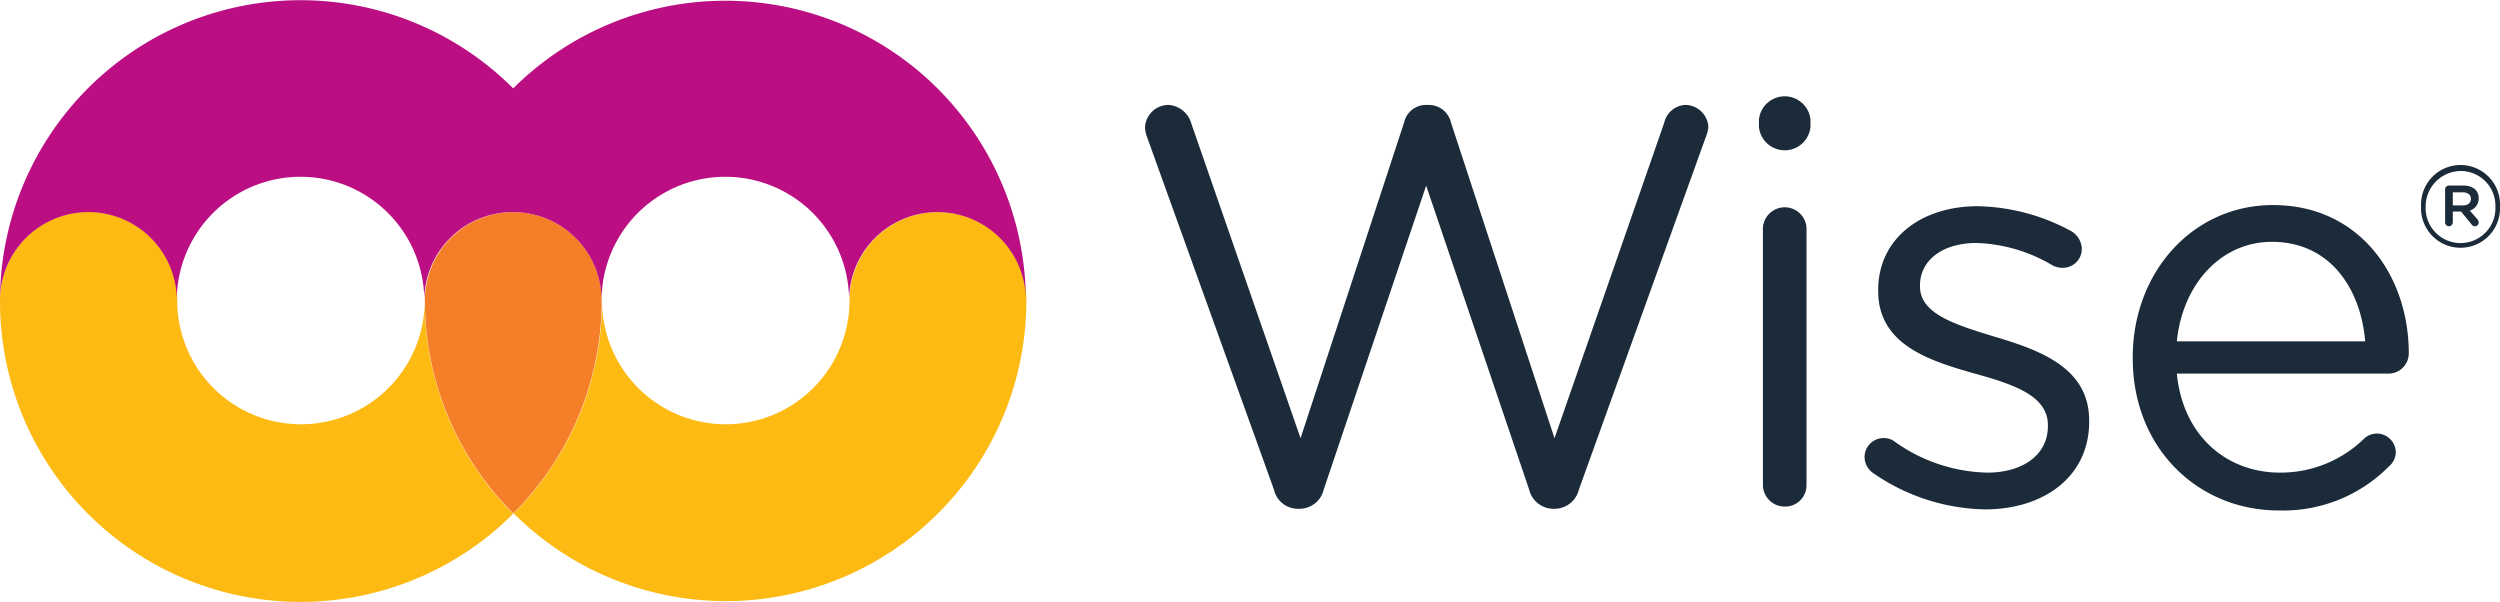
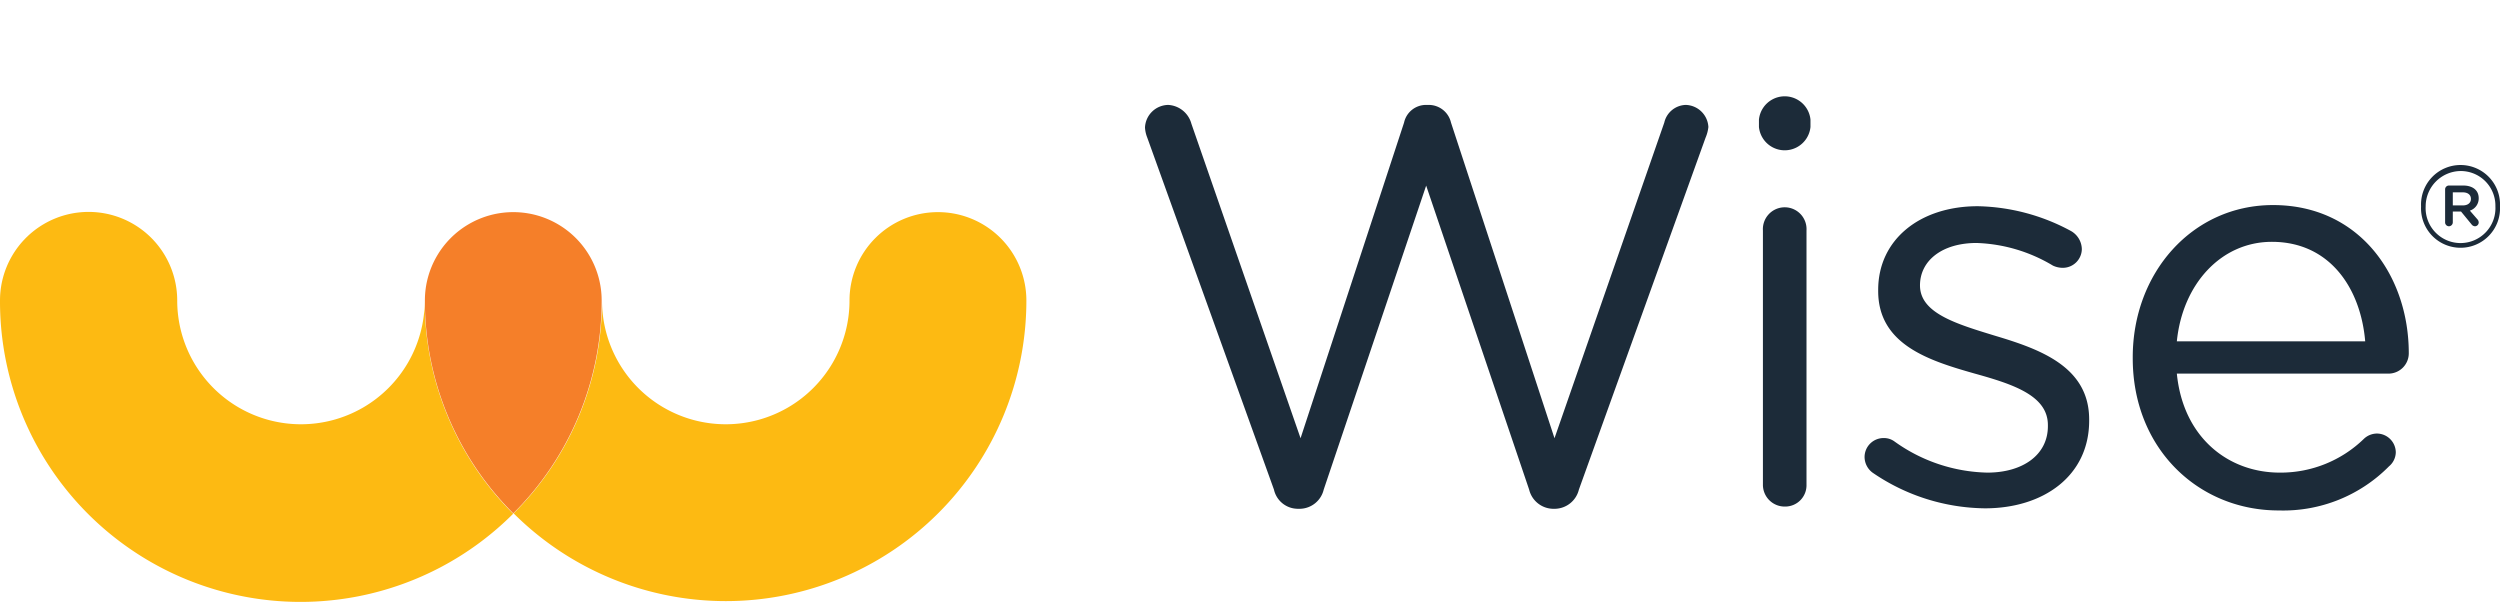
<svg xmlns="http://www.w3.org/2000/svg" id="Layer_1" data-name="Layer 1" viewBox="0 0 282.84 68.07">
  <defs>
    <style>.cls-1{fill:#fdba12;}.cls-2{fill:#f57f29;}.cls-3{fill:#bb0e82;}.cls-4{fill:#1c2b39;}</style>
  </defs>
  <title>OCLC-Wise-logo-H</title>
  <path class="cls-1" d="M48.05,34h0a14,14,0,0,1-28,0h0A10,10,0,0,0,0,34,34,34,0,0,0,58.06,58.12,33.94,33.94,0,0,1,48.05,34Z" />
  <path class="cls-1" d="M106.11,24a10,10,0,0,0-10,10h0a14,14,0,0,1-28,0h0a33.94,33.94,0,0,1-10,24.08A34,34,0,0,0,116.12,34,10,10,0,0,0,106.11,24Z" />
  <path class="cls-2" d="M68.07,34a10,10,0,1,0-20,0,33.94,33.94,0,0,0,10,24.08A33.94,33.94,0,0,0,68.07,34Z" />
-   <path class="cls-3" d="M58.06,24a10,10,0,0,1,10,10h0a14,14,0,1,1,28,0h0a10,10,0,0,1,20,0A34,34,0,0,0,58.06,10,34,34,0,0,0,0,34a10,10,0,0,1,20,0h0a14,14,0,1,1,28,0h0A10,10,0,0,1,58.06,24Z" />
  <path class="cls-4" d="M129.8,15.58a3.68,3.68,0,0,1-.26-1.15,2.67,2.67,0,0,1,2.62-2.56A2.88,2.88,0,0,1,134.79,14l12.35,35.58,11.71-35.71a2.54,2.54,0,0,1,2.5-2h.32a2.58,2.58,0,0,1,2.49,2l11.71,35.71,12.42-35.71a2.57,2.57,0,0,1,2.43-2,2.64,2.64,0,0,1,2.56,2.5,4.18,4.18,0,0,1-.32,1.21L178.63,55.39A2.84,2.84,0,0,1,176,57.56h-.38A2.84,2.84,0,0,1,173,55.39L161.35,21,149.76,55.39a2.82,2.82,0,0,1-2.62,2.17h-.38a2.77,2.77,0,0,1-2.63-2.17Z" />
  <path class="cls-4" d="M199,13.53a2.93,2.93,0,0,1,5.83,0v.84a2.93,2.93,0,0,1-5.83,0Zm.45,12.55a2.47,2.47,0,1,1,4.93,0V54.81a2.41,2.41,0,0,1-2.43,2.5,2.46,2.46,0,0,1-2.5-2.5Z" />
-   <path class="cls-4" d="M211.85,53.47a2.22,2.22,0,0,1-.9-1.79,2.15,2.15,0,0,1,2.18-2.12,2,2,0,0,1,1.21.39,18.64,18.64,0,0,0,10.5,3.52c4,0,6.85-2,6.85-5.25v-.13c0-3.33-3.91-4.61-8.26-5.82-5.18-1.47-10.94-3.27-10.94-9.35V32.8c0-5.7,4.73-9.47,11.26-9.47a23,23,0,0,1,10.56,2.81,2.41,2.41,0,0,1,1.22,2.05,2.15,2.15,0,0,1-2.18,2.11,2.62,2.62,0,0,1-1.09-.25,17.88,17.88,0,0,0-8.64-2.56c-3.9,0-6.4,2-6.4,4.8v.12c0,3.14,4.1,4.35,8.51,5.7,5.12,1.53,10.63,3.52,10.63,9.47v.13c0,6.27-5.19,9.92-11.78,9.92A22.87,22.87,0,0,1,211.85,53.47Z" />
+   <path class="cls-4" d="M211.85,53.47a2.22,2.22,0,0,1-.9-1.79,2.15,2.15,0,0,1,2.18-2.12,2,2,0,0,1,1.21.39,18.64,18.64,0,0,0,10.5,3.52c4,0,6.85-2,6.85-5.25v-.13c0-3.33-3.91-4.61-8.26-5.82-5.18-1.47-10.94-3.27-10.94-9.35V32.8c0-5.7,4.73-9.47,11.26-9.47a23,23,0,0,1,10.56,2.81,2.41,2.41,0,0,1,1.22,2.05,2.15,2.15,0,0,1-2.18,2.11,2.62,2.62,0,0,1-1.09-.25,17.88,17.88,0,0,0-8.64-2.56c-3.9,0-6.4,2-6.4,4.8c0,3.14,4.1,4.35,8.51,5.7,5.12,1.53,10.63,3.52,10.63,9.47v.13c0,6.27-5.19,9.92-11.78,9.92A22.87,22.87,0,0,1,211.85,53.47Z" />
  <path class="cls-4" d="M257.8,57.75c-9.09,0-16.51-7-16.51-17.21v-.13c0-9.53,6.72-17.21,15.87-17.21,9.79,0,15.36,8,15.36,16.76a2.3,2.3,0,0,1-2.31,2.31H246.28c.7,7.17,5.76,11.2,11.65,11.2a13.52,13.52,0,0,0,9.53-3.84,2.17,2.17,0,0,1,1.41-.58,2.15,2.15,0,0,1,2.18,2.11,2.11,2.11,0,0,1-.77,1.6A16.82,16.82,0,0,1,257.8,57.75Zm9.79-19.13c-.51-6-4-11.26-10.56-11.26-5.76,0-10.11,4.8-10.75,11.26Z" />
  <path class="cls-4" d="M273.91,23.35v0a4.47,4.47,0,1,1,8.93,0v0a4.47,4.47,0,1,1-8.93,0Zm8.41,0v0a3.92,3.92,0,0,0-3.94-4,4,4,0,0,0-3.95,4v0a3.95,3.95,0,1,0,7.89,0Zm-5.69-1.93a.43.43,0,0,1,.44-.43h1.61c1,0,1.75.48,1.75,1.43a1.44,1.44,0,0,1-1,1.41l.87,1a.52.52,0,0,1,.13.33.43.43,0,0,1-.41.44.51.51,0,0,1-.41-.23l-1.18-1.44h-.93v1.21a.45.45,0,0,1-.43.46.44.44,0,0,1-.44-.46Zm2,1.82c.59,0,.92-.3.92-.74s-.33-.74-.92-.74H277.5v1.48Z" />
</svg>